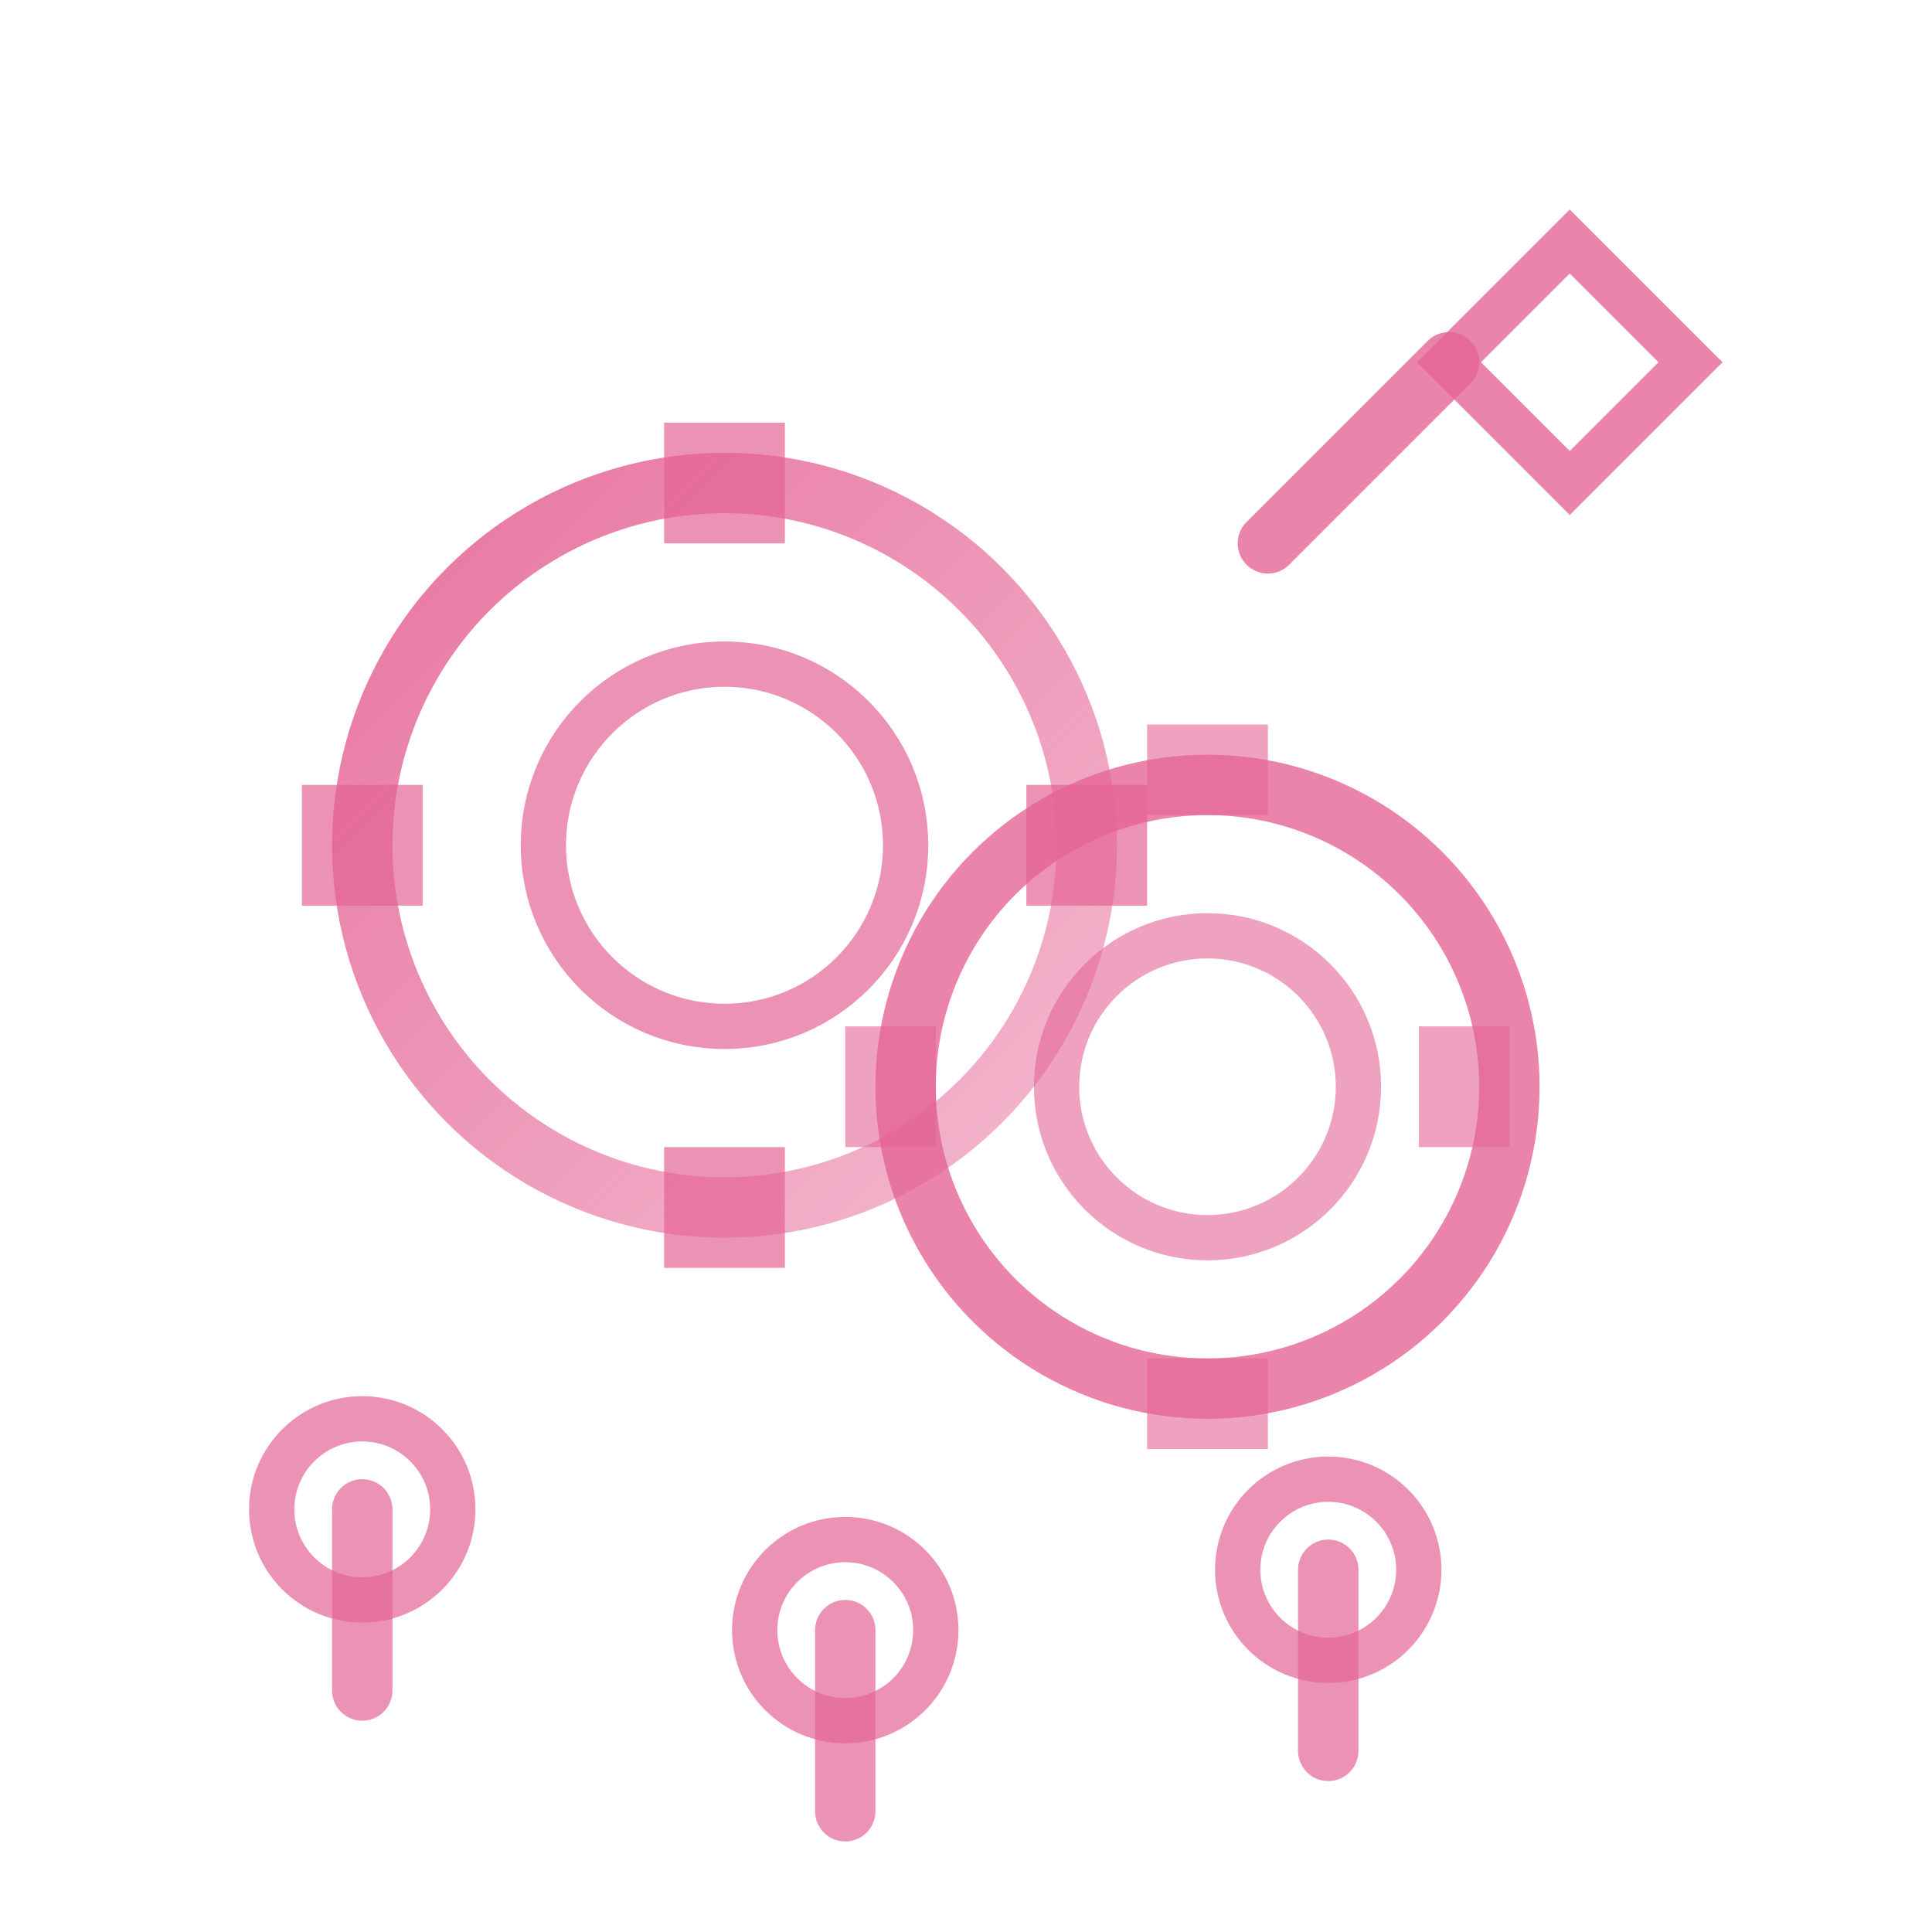
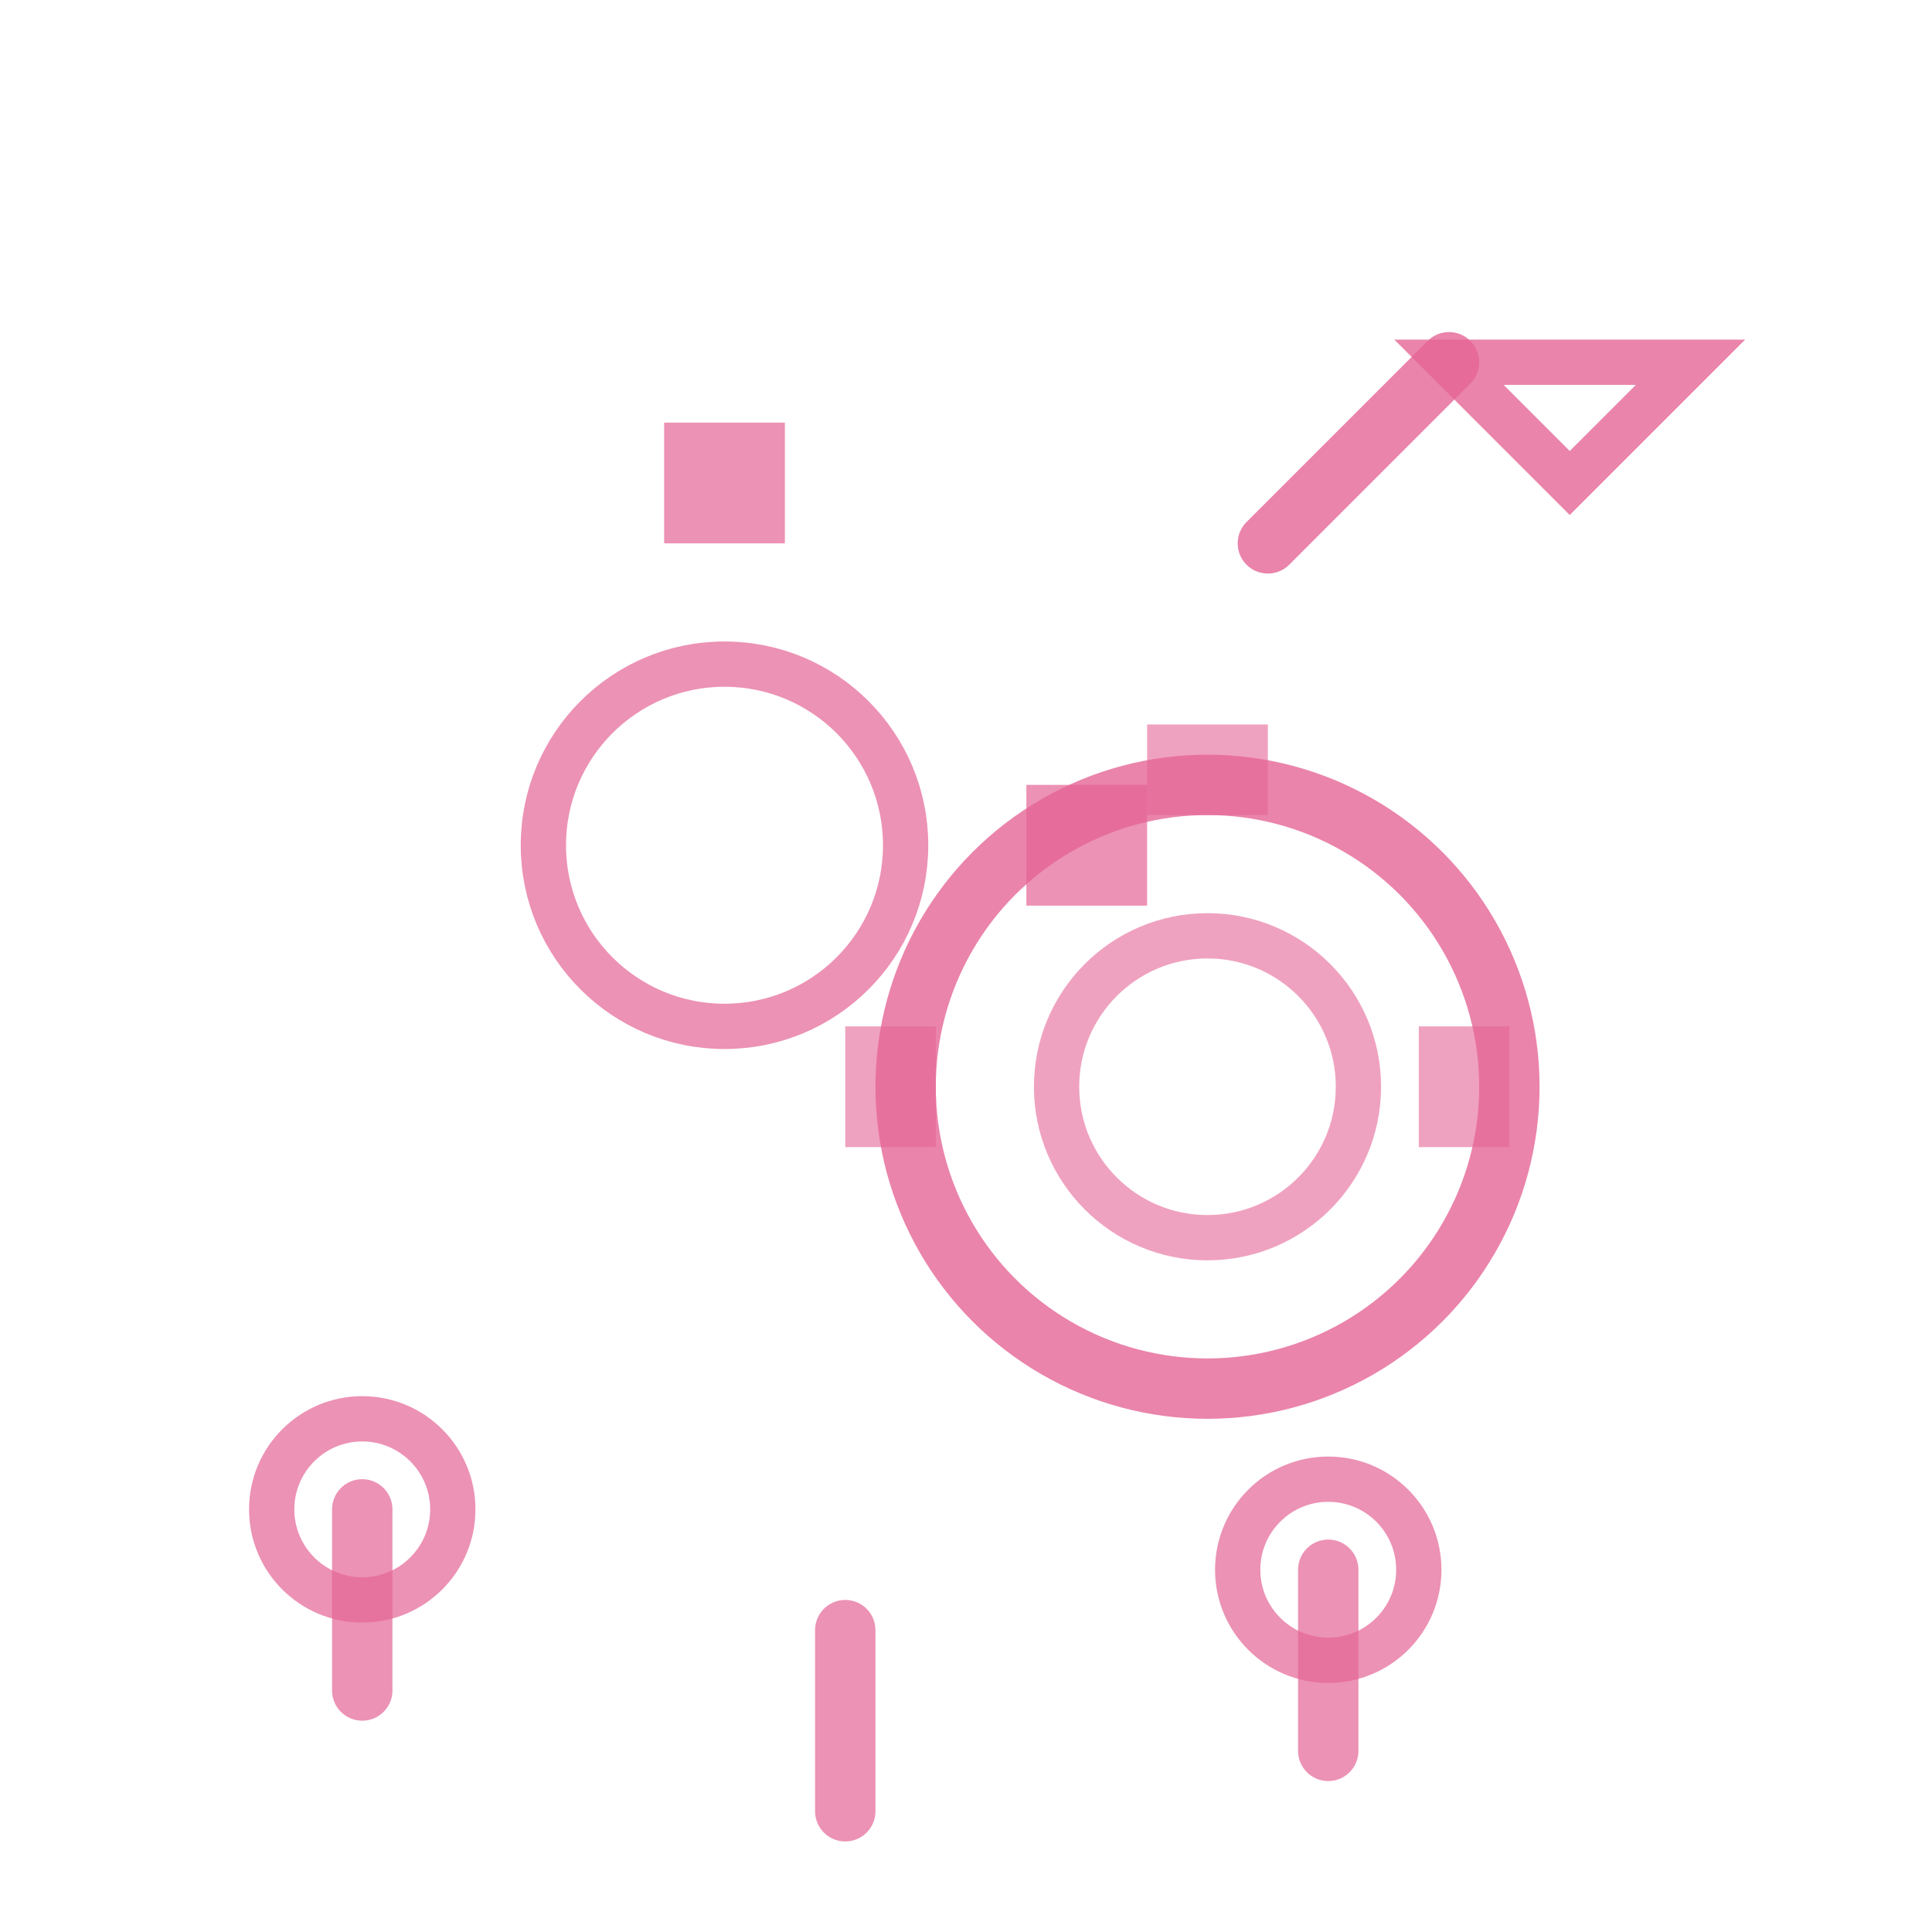
<svg xmlns="http://www.w3.org/2000/svg" width="64" height="64" viewBox="0 0 64 64" fill="none">
  <defs>
    <linearGradient id="gradPersonalizacion" x1="0%" y1="0%" x2="100%" y2="100%">
      <stop offset="0%" style="stop-color:#e56595;stop-opacity:1" />
      <stop offset="100%" style="stop-color:#e56595;stop-opacity:0.5" />
    </linearGradient>
  </defs>
-   <circle cx="24" cy="28" r="12" stroke="url(#gradPersonalizacion)" stroke-width="2" fill="none" opacity="0.9" />
  <circle cx="24" cy="28" r="6" stroke="#e56595" stroke-width="1.5" fill="none" opacity="0.7" />
  <circle cx="40" cy="36" r="10" stroke="#e56595" stroke-width="2" fill="none" opacity="0.8" />
  <circle cx="40" cy="36" r="5" stroke="#e56595" stroke-width="1.5" fill="none" opacity="0.6" />
  <rect x="22" y="14" width="4" height="4" fill="#e56595" opacity="0.7" />
-   <rect x="22" y="38" width="4" height="4" fill="#e56595" opacity="0.7" />
-   <rect x="10" y="26" width="4" height="4" fill="#e56595" opacity="0.7" />
  <rect x="34" y="26" width="4" height="4" fill="#e56595" opacity="0.7" />
  <rect x="38" y="24" width="4" height="3" fill="#e56595" opacity="0.6" />
-   <rect x="38" y="45" width="4" height="3" fill="#e56595" opacity="0.6" />
  <rect x="28" y="34" width="3" height="4" fill="#e56595" opacity="0.6" />
  <rect x="47" y="34" width="3" height="4" fill="#e56595" opacity="0.6" />
-   <path d="M 48 12 L 52 8 L 56 12 L 52 16 Z" stroke="#e56595" stroke-width="1.5" fill="none" opacity="0.8" />
+   <path d="M 48 12 L 56 12 L 52 16 Z" stroke="#e56595" stroke-width="1.5" fill="none" opacity="0.8" />
  <line x1="48" y1="12" x2="42" y2="18" stroke="#e56595" stroke-width="2" opacity="0.8" stroke-linecap="round" />
  <circle cx="12" cy="50" r="3" stroke="#e56595" stroke-width="1.5" fill="none" opacity="0.7" />
  <line x1="12" y1="50" x2="12" y2="56" stroke="#e56595" stroke-width="2" opacity="0.7" stroke-linecap="round" />
-   <circle cx="28" cy="54" r="3" stroke="#e56595" stroke-width="1.5" fill="none" opacity="0.7" />
  <line x1="28" y1="54" x2="28" y2="60" stroke="#e56595" stroke-width="2" opacity="0.7" stroke-linecap="round" />
  <circle cx="44" cy="52" r="3" stroke="#e56595" stroke-width="1.5" fill="none" opacity="0.7" />
  <line x1="44" y1="52" x2="44" y2="58" stroke="#e56595" stroke-width="2" opacity="0.7" stroke-linecap="round" />
</svg>